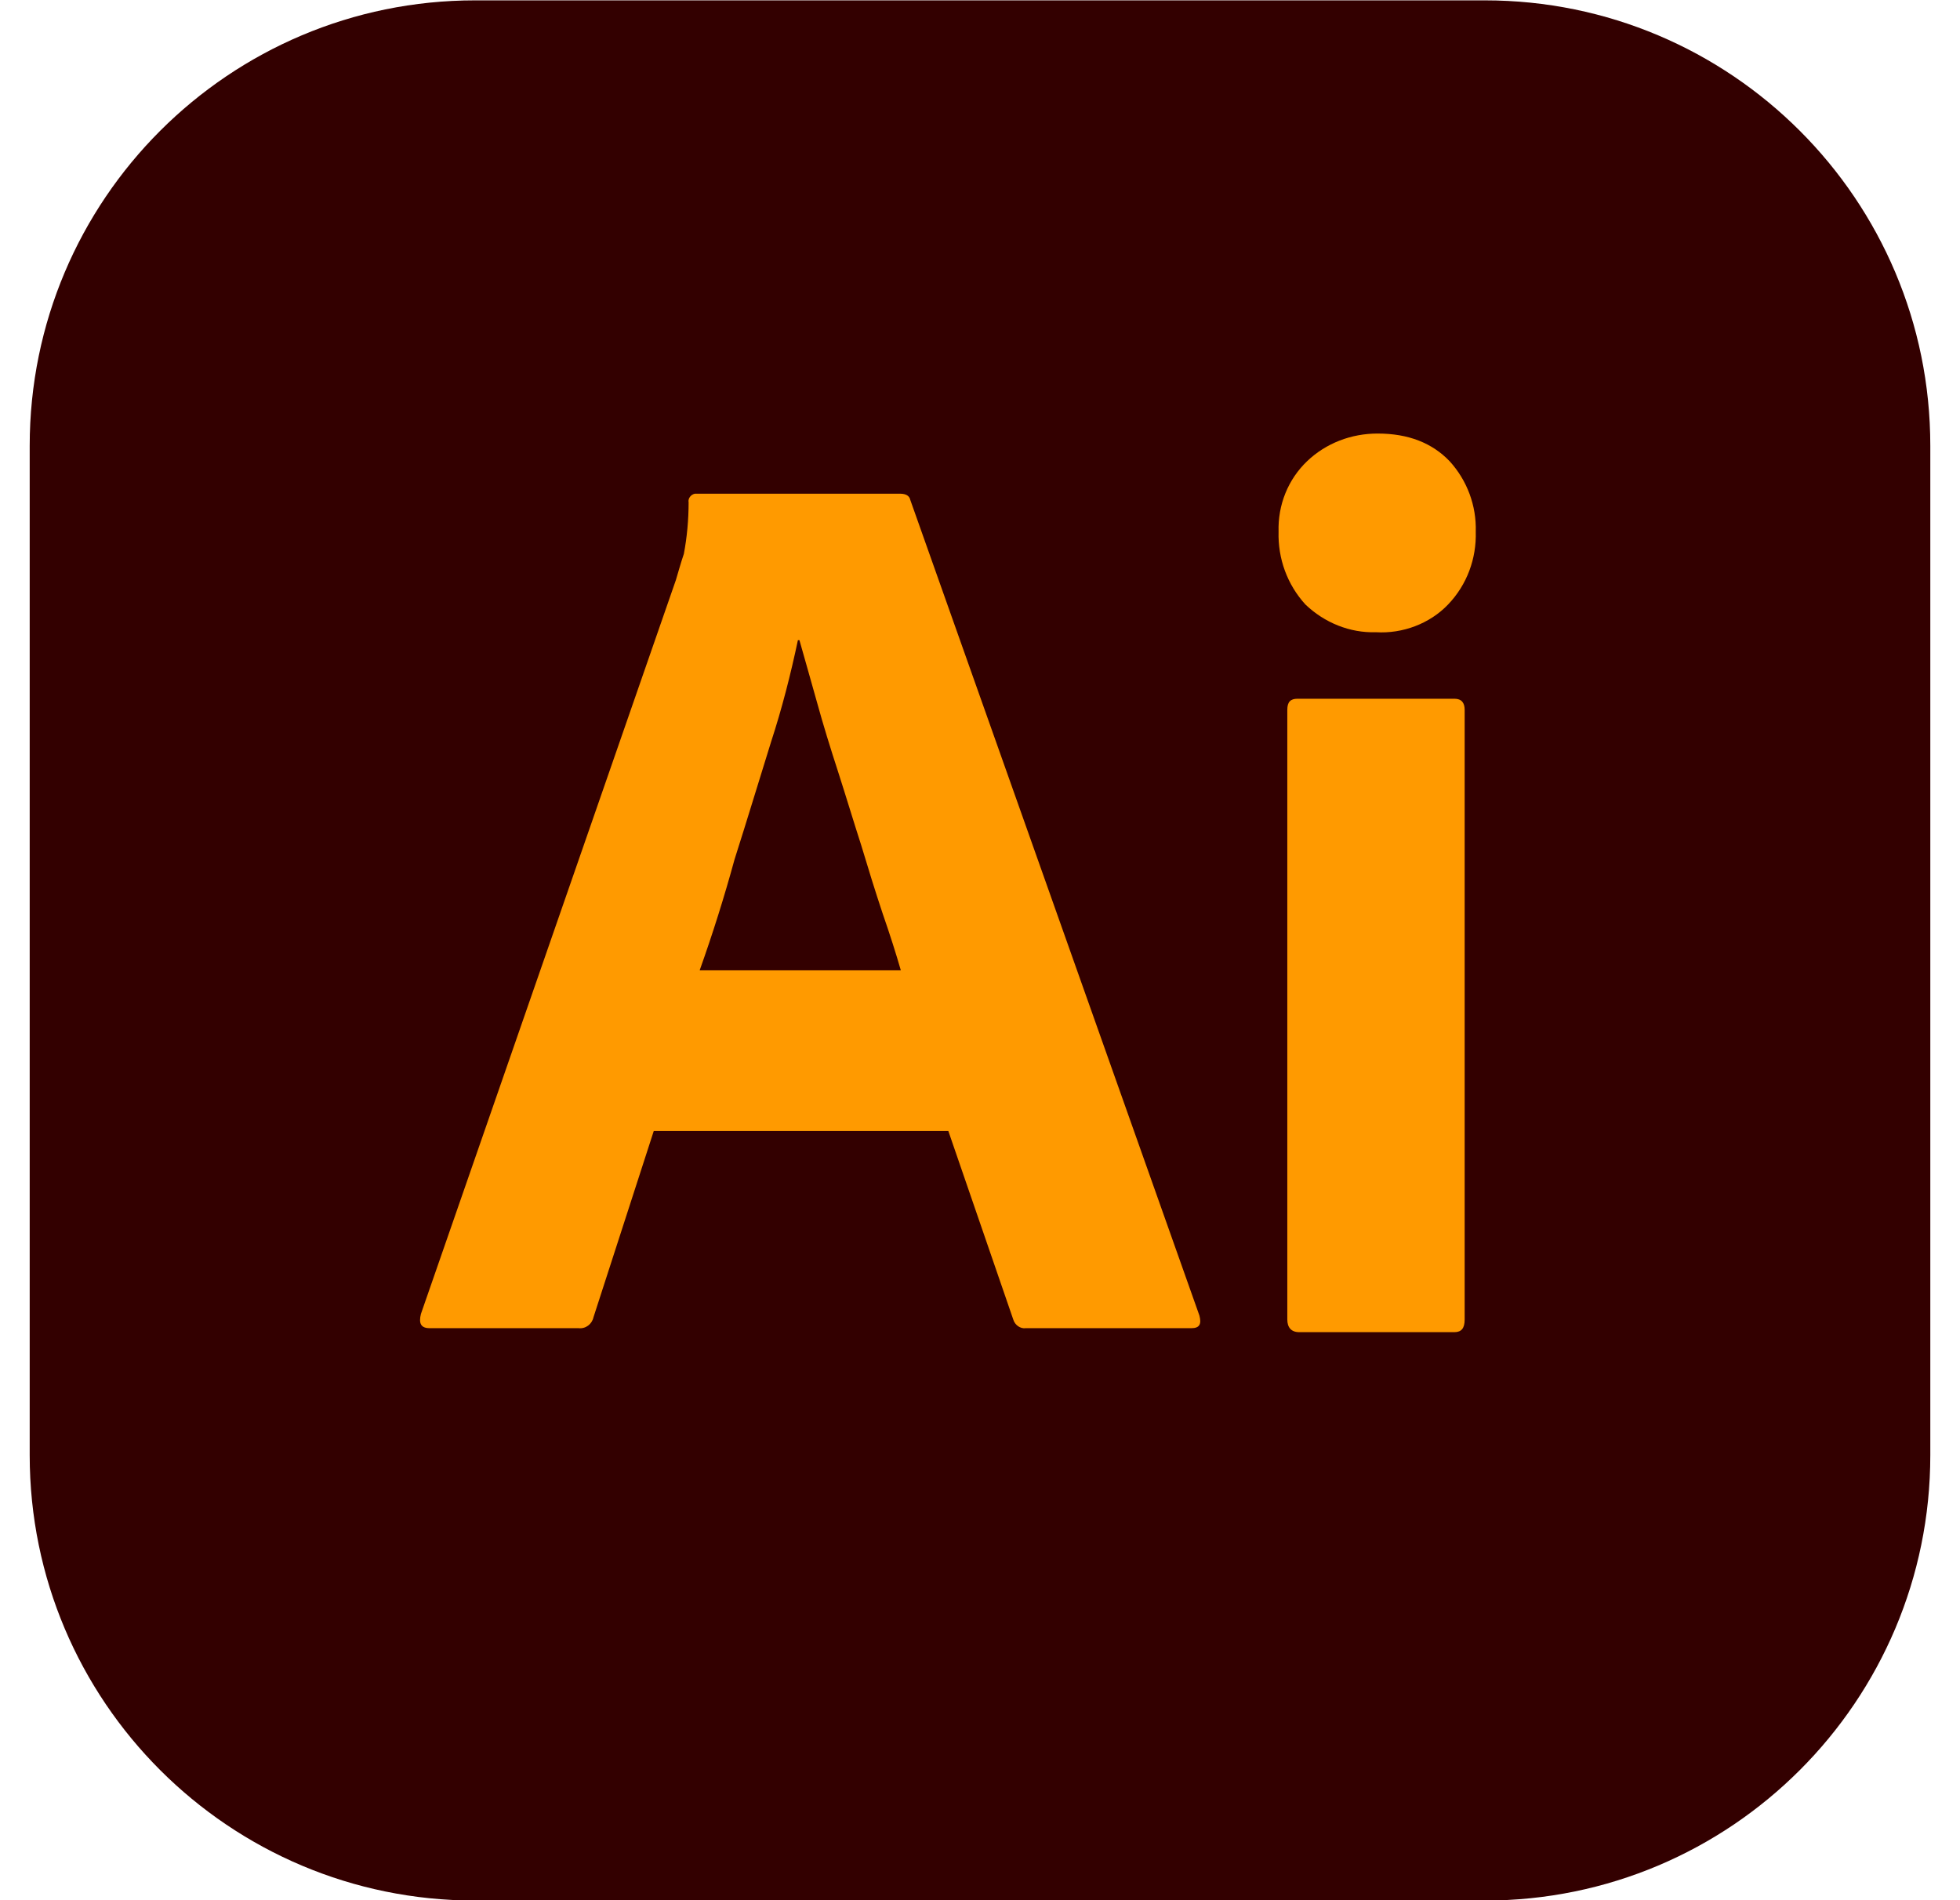
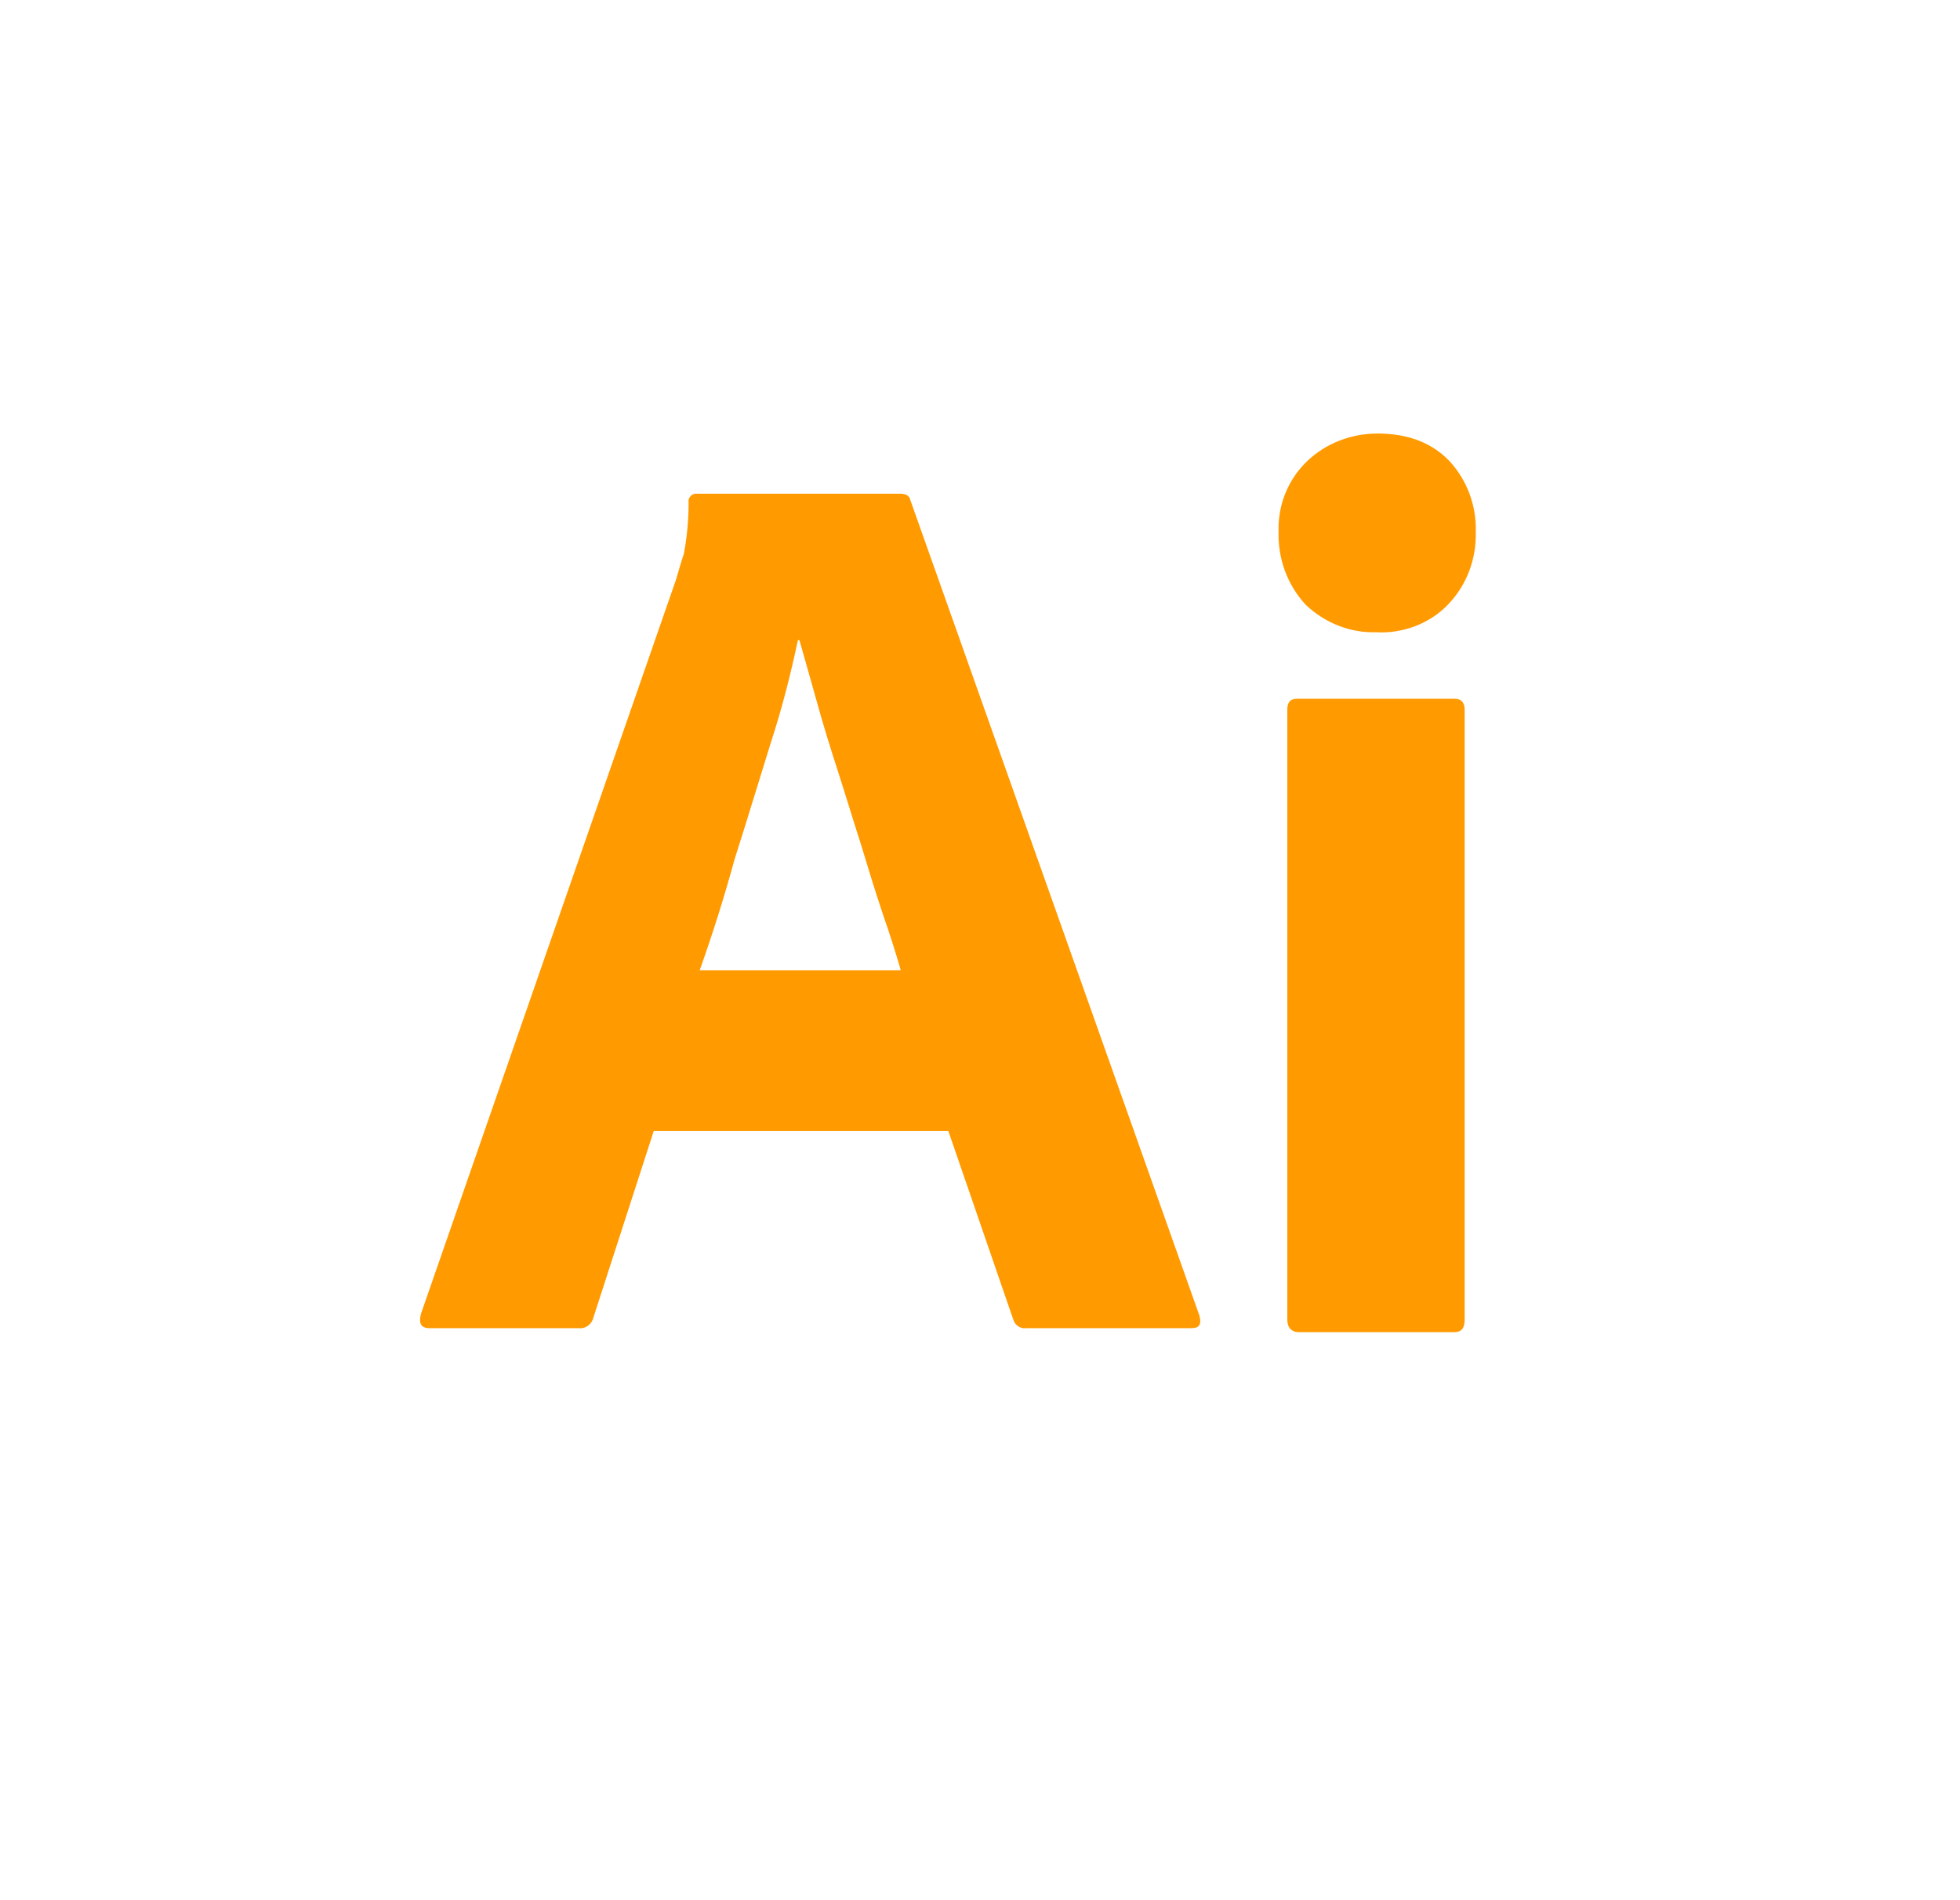
<svg xmlns="http://www.w3.org/2000/svg" width="33" height="32" viewBox="0 0 33 32" fill="none">
  <g clip-path="url(#clip0_121_25834)">
-     <path d="M25 0.006H8C3.858 0.006 0.5 3.364 0.5 7.506V24.506C0.5 28.648 3.858 32.006 8 32.006H25C29.142 32.006 32.5 28.648 32.5 24.506V7.506C32.5 3.364 29.142 0.006 25 0.006Z" fill="#330000" />
    <path d="M15.967 19.047H11.007L9.993 22.181C9.967 22.301 9.86 22.381 9.74 22.367H7.234C7.087 22.367 7.047 22.287 7.087 22.127L11.38 9.767C11.42 9.634 11.46 9.487 11.514 9.327C11.567 9.047 11.594 8.754 11.594 8.461C11.58 8.394 11.633 8.327 11.7 8.314H15.153C15.26 8.314 15.313 8.354 15.327 8.421L20.194 22.154C20.233 22.301 20.194 22.367 20.06 22.367H17.273C17.18 22.381 17.087 22.314 17.06 22.221L15.967 19.047ZM11.78 16.341H15.167C15.087 16.061 14.98 15.727 14.86 15.381C14.74 15.021 14.62 14.634 14.5 14.234C14.367 13.821 14.247 13.421 14.114 13.007C13.98 12.594 13.86 12.207 13.754 11.821C13.647 11.447 13.553 11.101 13.46 10.781H13.434C13.313 11.354 13.167 11.928 12.98 12.501C12.78 13.141 12.58 13.807 12.367 14.474C12.195 15.104 11.999 15.726 11.78 16.341ZM23.167 10.647C22.727 10.661 22.3 10.487 21.98 10.181C21.674 9.847 21.514 9.407 21.527 8.954C21.514 8.501 21.687 8.074 22.007 7.767C22.327 7.461 22.754 7.301 23.194 7.301C23.714 7.301 24.114 7.461 24.407 7.767C24.702 8.091 24.86 8.516 24.847 8.954C24.86 9.407 24.7 9.847 24.38 10.181C24.074 10.501 23.62 10.674 23.167 10.647ZM21.674 22.221V11.954C21.674 11.821 21.727 11.767 21.847 11.767H24.487C24.607 11.767 24.66 11.834 24.66 11.954V22.221C24.66 22.367 24.607 22.434 24.487 22.434H21.874C21.74 22.434 21.674 22.354 21.674 22.221Z" fill="#FF9A00" />
  </g>
  <defs>
    <clipPath id="clip0_121_25834">
      <rect width="32" height="32" fill="white" transform="translate(0.5 0.006)" />
    </clipPath>
  </defs>
</svg>